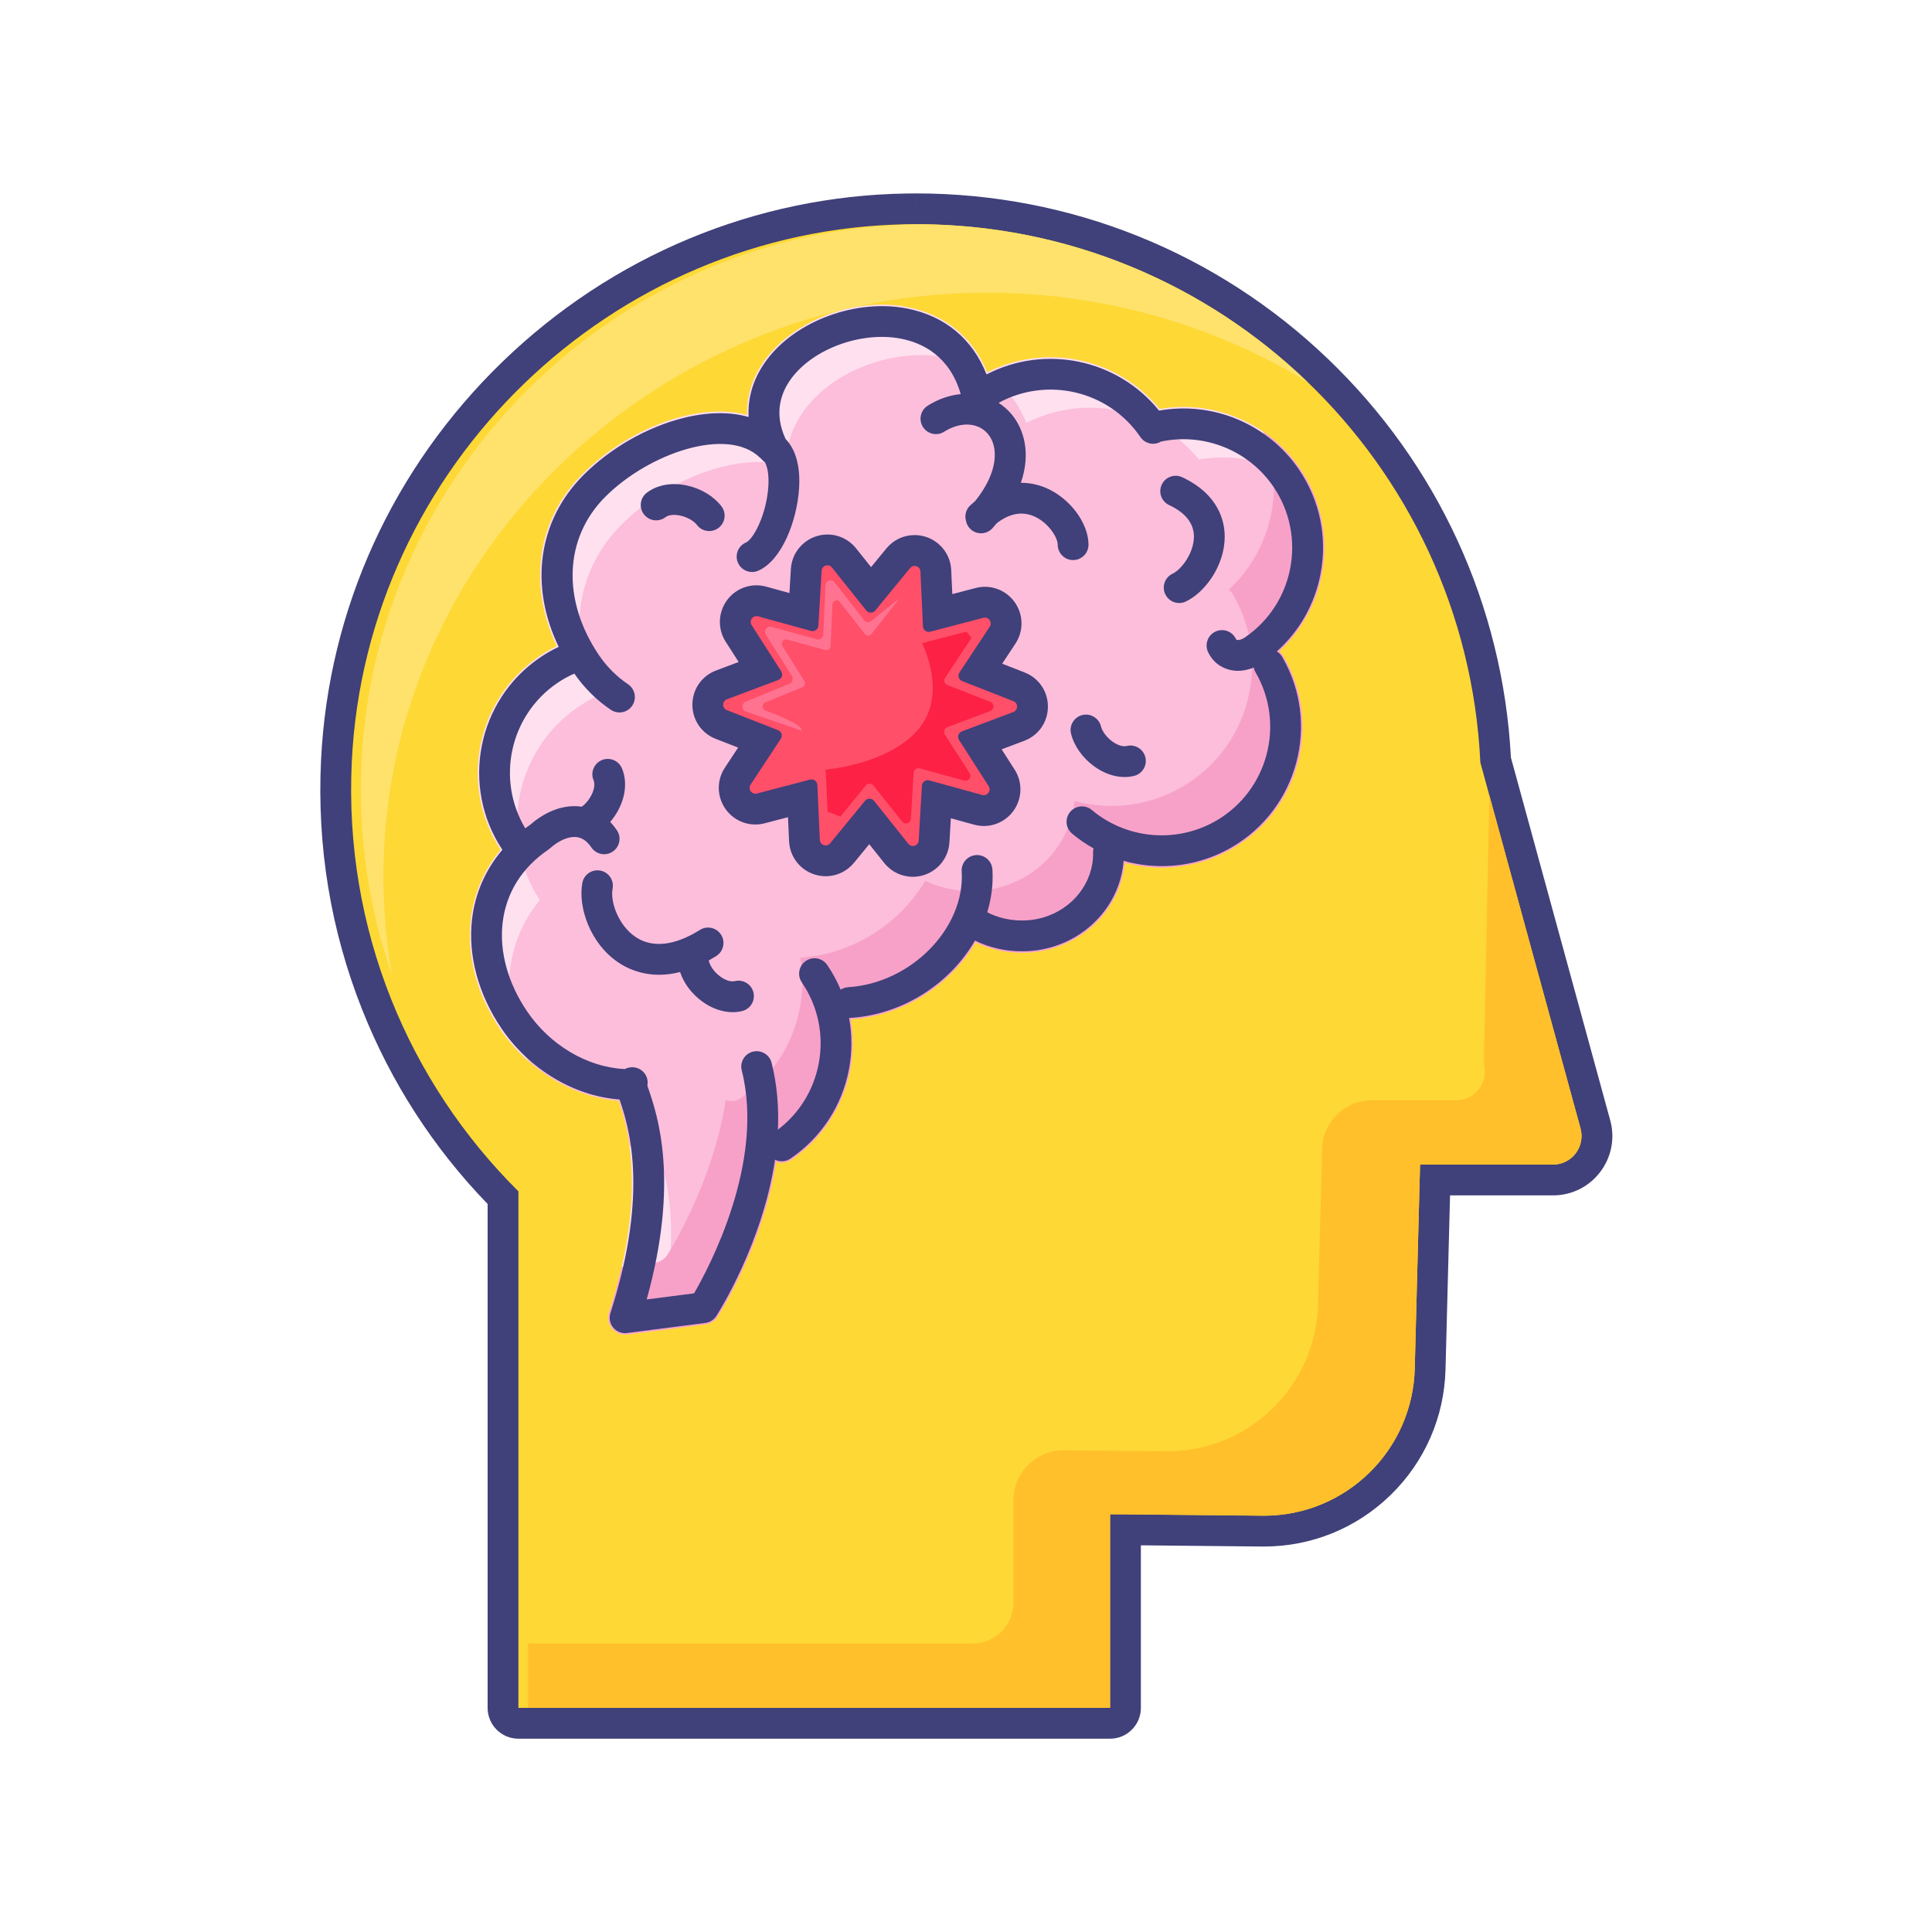
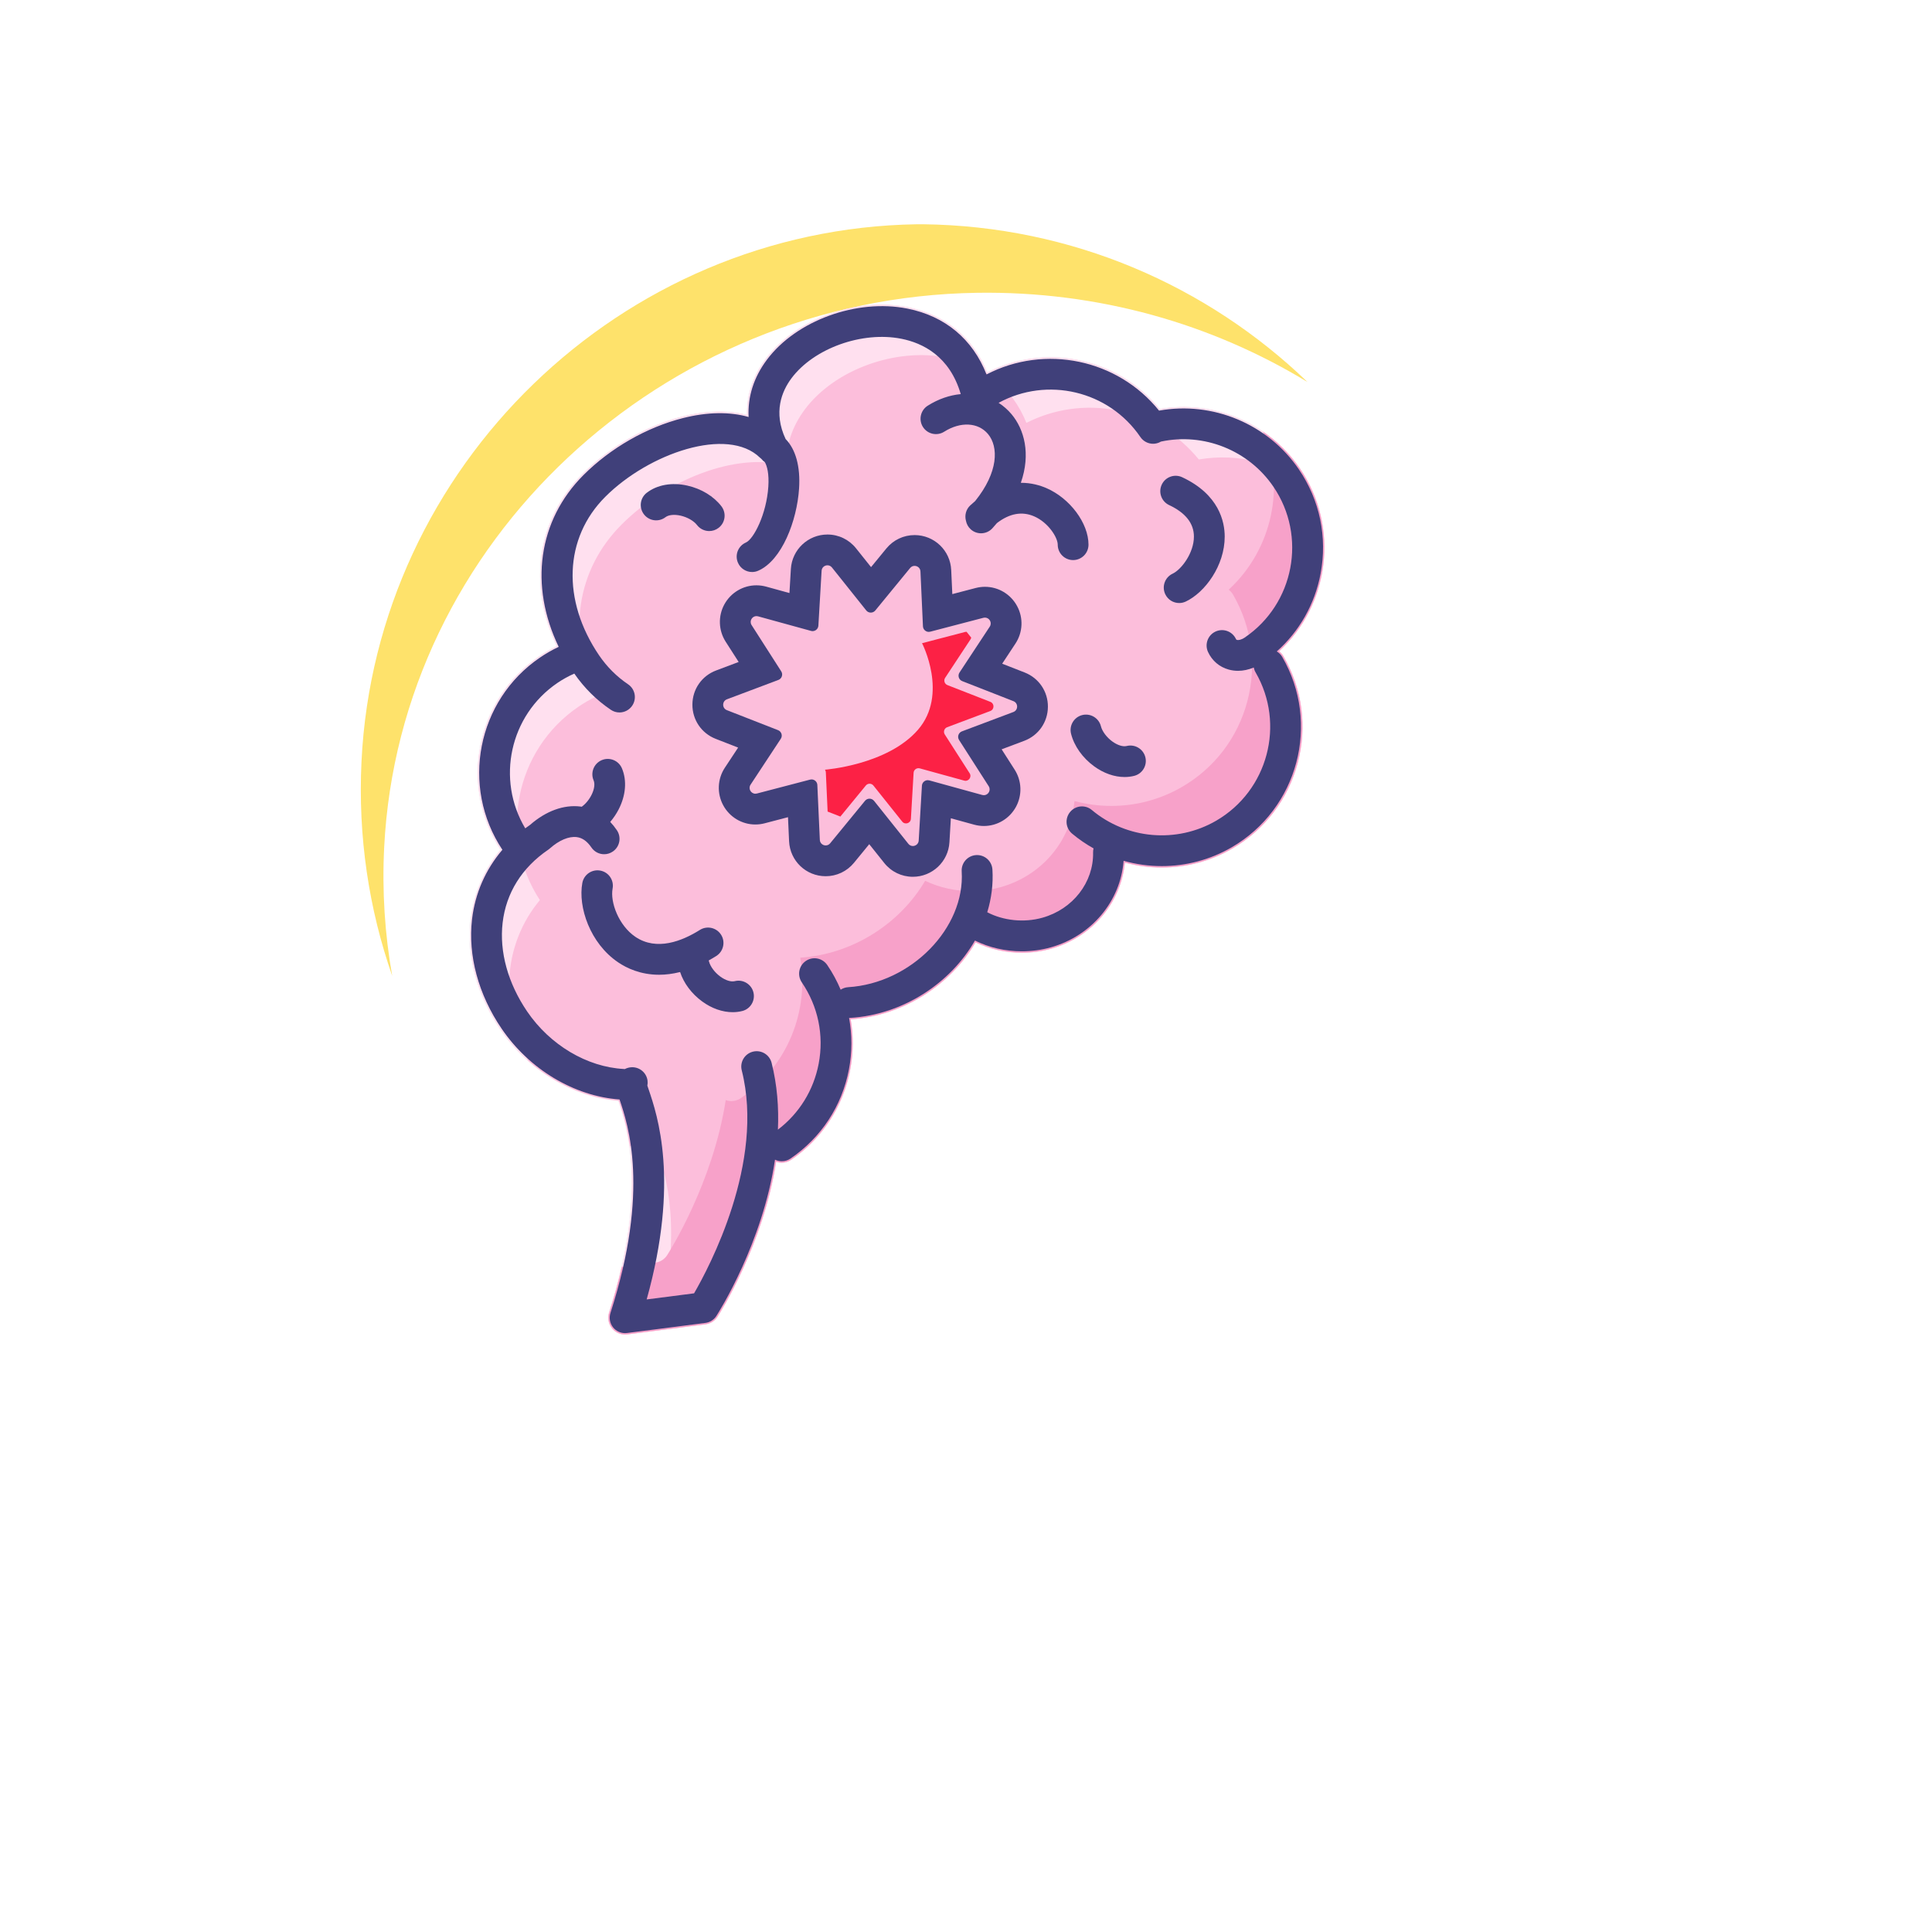
<svg xmlns="http://www.w3.org/2000/svg" width="500" viewBox="0 0 375 375" height="500" preserveAspectRatio="xMidYMid meet">
  <defs>
    <clipPath id="6dd333b272">
      <path d="M 62 37.5 L 313 37.5 L 313 337.5 L 62 337.5 Z M 62 37.5 " clip-rule="nonzero" />
    </clipPath>
  </defs>
-   <path fill="#fed835" d="M 309.66 218.242 L 290.301 147.527 C 288.855 118.688 276.555 91.797 255.652 71.785 C 234.598 51.629 206.953 40.527 177.809 40.527 C 177.199 40.527 176.586 40.535 175.977 40.543 C 147.477 40.996 120.359 52.293 99.621 72.352 C 78.879 92.414 66.688 119.152 65.301 147.641 C 64.504 164.004 67.133 179.926 73.113 194.961 C 78.715 209.043 86.961 221.656 97.637 232.477 L 97.637 331.504 C 97.637 333.152 98.973 334.492 100.625 334.492 L 215.465 334.492 C 217.113 334.492 218.453 333.152 218.453 331.504 L 218.453 296.93 L 245 297.191 L 245.324 297.195 C 253.781 297.195 261.777 293.938 267.84 288.031 C 273.906 282.117 277.371 274.195 277.59 265.727 L 278.547 229.035 L 301.43 229.035 C 304.113 229.035 306.586 227.812 308.215 225.68 C 309.844 223.543 310.371 220.832 309.66 218.242 " fill-opacity="1" fill-rule="nonzero" />
  <g clip-path="url(#6dd333b272)">
-     <path fill="#40407a" d="M 301.43 226.051 L 275.633 226.051 L 274.602 265.648 C 274.188 281.551 261.184 294.203 245.324 294.203 C 245.227 294.203 245.129 294.203 245.027 294.203 L 215.465 293.91 L 215.465 331.504 L 100.625 331.504 L 100.625 231.242 C 79.375 210.164 66.695 180.445 68.285 147.785 C 71.078 90.445 118.68 44.441 176.027 43.531 C 176.621 43.523 177.215 43.516 177.809 43.516 C 236.602 43.516 284.582 89.832 287.336 148 L 306.781 219.031 C 307.746 222.562 305.09 226.051 301.43 226.051 Z M 312.543 217.453 L 293.27 147.051 C 291.703 117.57 279.098 90.098 257.719 69.629 C 236.105 48.938 207.727 37.543 177.812 37.543 L 177.812 43.516 L 177.809 37.543 C 177.184 37.543 176.555 37.547 175.93 37.559 C 146.668 38.023 118.828 49.617 97.543 70.203 C 76.254 90.797 63.742 118.246 62.316 147.496 C 61.5 164.289 64.195 180.629 70.336 196.066 C 75.938 210.141 84.109 222.785 94.648 233.695 L 94.648 331.504 C 94.648 334.805 97.324 337.48 100.625 337.48 L 215.465 337.48 C 218.766 337.48 221.441 334.805 221.441 331.504 L 221.441 299.945 L 244.969 300.18 C 245.09 300.18 245.207 300.18 245.324 300.18 C 254.566 300.18 263.301 296.625 269.926 290.172 C 276.555 283.711 280.332 275.059 280.574 265.805 L 281.453 232.023 L 301.43 232.023 C 305.055 232.023 308.391 230.375 310.59 227.492 C 312.785 224.609 313.5 220.949 312.543 217.453 " fill-opacity="1" fill-rule="nonzero" />
-   </g>
+     </g>
  <path fill="#fee26b" d="M 179.113 43.527 C 178.715 43.531 178.312 43.523 177.91 43.531 C 120.562 44.441 72.961 90.445 70.168 147.785 C 69.453 162.43 71.617 176.477 76.129 189.422 C 74.695 181.355 74.141 172.996 74.57 164.441 C 77.555 105.254 128.387 57.773 189.625 56.832 C 213.223 56.473 235.254 62.867 253.789 74.152 C 234.371 55.465 208.098 43.867 179.113 43.527 " fill-opacity="1" fill-rule="nonzero" />
-   <path fill="#ffc02b" d="M 306.781 219.031 L 289.086 154.395 L 288.016 206.531 C 288.98 210.066 286.324 213.551 282.664 213.551 L 266.32 213.551 C 261.062 213.551 256.758 217.742 256.621 223.004 L 255.836 253.148 C 255.418 269.152 242.258 281.867 226.262 281.707 L 206.5 281.508 C 201.102 281.457 196.699 285.816 196.699 291.215 L 196.699 311.141 C 196.699 315.484 193.18 319.008 188.832 319.008 L 102.508 319.008 L 102.508 331.504 L 215.465 331.504 L 215.465 293.91 L 217.348 293.93 L 217.348 293.91 L 245.773 294.191 C 261.43 293.953 274.191 281.402 274.602 265.648 L 275.633 226.051 L 301.43 226.051 C 305.09 226.047 307.746 222.562 306.781 219.031 " fill-opacity="1" fill-rule="nonzero" />
  <path fill="#fcbedb" d="M 248.266 126.41 C 258.062 117.395 260.043 102.285 252.336 90.957 C 246.289 82.07 235.547 77.59 225.082 79.398 C 221.031 74.422 215.414 71.059 209.035 69.844 C 203.039 68.707 196.977 69.582 191.621 72.297 C 188.875 65.531 183.496 61.078 176.172 59.629 C 166.227 57.648 154.379 61.973 148.625 69.676 C 146.109 73.043 144.906 76.754 145.016 80.559 C 135.164 77.945 121.699 83.375 113.07 92.008 C 104.184 100.891 102.449 113.531 108.082 125.418 C 106.902 125.992 105.762 126.652 104.672 127.395 C 92.355 135.777 89.059 152.516 97.18 164.93 C 89.363 174.312 89.062 187.945 97.152 199.84 C 102.516 207.723 111.238 212.961 120.055 213.668 C 121.73 218.609 125.797 231.273 118.227 254.773 C 117.887 255.836 118.109 257 118.824 257.855 C 119.449 258.609 120.367 259.031 121.332 259.031 C 121.469 259.031 121.609 259.023 121.746 259.008 L 136.949 257.047 C 137.906 256.922 138.758 256.383 139.277 255.574 C 139.77 254.809 148.18 241.508 150.645 225.48 C 150.996 225.605 151.367 225.672 151.742 225.672 C 152.375 225.672 153.016 225.488 153.574 225.109 C 162.711 218.891 166.875 208.078 165.113 197.84 C 175.418 197.168 184.543 191.102 189.352 182.914 C 192.094 184.227 195.203 184.918 198.344 184.918 C 200.258 184.918 202.18 184.664 204.039 184.141 C 211.977 181.906 217.605 175.203 218.332 167.434 C 220.668 168.062 223.078 168.383 225.492 168.383 C 230.203 168.383 234.938 167.172 239.184 164.711 C 245.5 161.047 250.008 155.148 251.883 148.094 C 253.758 141.043 252.773 133.684 249.113 127.371 C 248.887 126.984 248.602 126.664 248.266 126.41 " fill-opacity="1" fill-rule="nonzero" />
  <path fill="#ffe0ef" d="M 252.336 90.957 C 246.289 82.07 235.547 77.59 225.082 79.398 C 221.031 74.422 215.414 71.059 209.035 69.844 C 203.039 68.707 196.977 69.582 191.621 72.297 C 188.875 65.531 183.496 61.078 176.172 59.629 C 166.227 57.648 154.379 61.973 148.625 69.676 C 146.109 73.043 144.906 76.754 145.016 80.559 C 135.164 77.945 121.699 83.375 113.07 92.008 C 104.184 100.891 102.449 113.531 108.082 125.418 C 106.902 125.992 105.762 126.652 104.672 127.395 C 92.355 135.777 89.059 152.516 97.18 164.93 C 89.363 174.312 89.062 187.945 97.152 199.84 C 98.699 202.113 100.531 204.152 102.555 205.941 C 96.812 194.996 97.766 183.137 104.789 174.711 C 96.668 162.297 99.965 145.555 112.277 137.176 C 113.371 136.434 114.512 135.77 115.688 135.199 C 110.055 123.312 111.789 110.672 120.676 101.789 C 129.305 93.16 142.773 87.727 152.621 90.34 C 152.516 86.531 153.715 82.82 156.23 79.457 C 161.984 71.75 173.832 67.43 183.781 69.406 C 191.102 70.859 196.48 75.312 199.227 82.078 C 204.582 79.363 210.645 78.488 216.641 79.625 C 223.02 80.84 228.637 84.203 232.691 89.184 C 240.52 87.828 248.5 89.996 254.555 94.887 C 253.934 93.539 253.199 92.223 252.336 90.957 " fill-opacity="1" fill-rule="nonzero" />
  <path fill="#ffe0ef" d="M 122.176 222.418 C 123.148 229.398 123.012 239.918 118.227 254.773 C 117.887 255.836 118.109 257 118.824 257.855 C 119.449 258.609 120.367 259.031 121.332 259.031 C 121.469 259.031 121.609 259.023 121.746 259.008 L 127.664 258.242 C 132.664 238.754 129.18 227.93 127.66 223.449 C 125.816 223.301 123.98 222.941 122.176 222.418 " fill-opacity="1" fill-rule="nonzero" />
  <path fill="#f7a1c9" d="M 248.266 126.41 C 258.062 117.395 260.043 102.285 252.336 90.957 C 250.379 88.078 247.922 85.664 245.148 83.773 C 249.582 94.301 246.957 106.656 238.488 114.457 C 238.82 114.711 239.109 115.031 239.332 115.418 C 242.992 121.727 243.977 129.09 242.102 136.141 C 240.227 143.195 235.719 149.094 229.406 152.754 C 225.156 155.219 220.422 156.43 215.711 156.43 C 213.297 156.43 210.891 156.109 208.555 155.48 C 207.82 163.25 202.195 169.949 194.258 172.188 C 192.402 172.707 190.477 172.965 188.559 172.965 C 185.422 172.965 182.312 172.273 179.57 170.961 C 174.762 179.145 165.637 185.215 155.332 185.887 C 157.098 196.125 152.93 206.938 143.793 213.152 C 143.234 213.535 142.594 213.719 141.965 213.719 C 141.586 213.719 141.215 213.652 140.863 213.527 C 138.398 229.555 129.988 242.855 129.496 243.621 C 128.977 244.43 128.125 244.969 127.168 245.094 L 120.668 245.93 C 120.039 248.691 119.238 251.633 118.227 254.773 C 117.887 255.836 118.109 257 118.824 257.855 C 119.449 258.609 120.367 259.031 121.332 259.031 C 121.469 259.031 121.609 259.023 121.746 259.008 L 136.949 257.047 C 137.906 256.922 138.758 256.383 139.277 255.574 C 139.77 254.809 148.18 241.508 150.645 225.48 C 150.996 225.605 151.367 225.672 151.742 225.672 C 152.375 225.672 153.016 225.488 153.574 225.109 C 162.711 218.891 166.875 208.078 165.113 197.84 C 175.418 197.168 184.543 191.102 189.352 182.914 C 192.094 184.227 195.203 184.918 198.344 184.918 C 200.258 184.918 202.18 184.664 204.039 184.141 C 211.977 181.906 217.605 175.203 218.332 167.434 C 220.668 168.062 223.078 168.383 225.492 168.383 C 230.203 168.383 234.938 167.172 239.184 164.711 C 245.5 161.047 250.008 155.148 251.883 148.094 C 253.758 141.043 252.773 133.684 249.113 127.371 C 248.887 126.984 248.602 126.664 248.266 126.41 " fill-opacity="1" fill-rule="nonzero" />
  <path fill="#40407a" d="M 236.051 159.305 C 228.395 163.742 218.703 162.906 211.926 157.223 C 210.664 156.16 208.777 156.324 207.719 157.59 C 206.656 158.855 206.82 160.738 208.086 161.801 C 209.398 162.898 210.797 163.855 212.258 164.672 C 212.195 164.922 212.16 165.188 212.168 165.457 C 212.289 171.254 208.254 176.465 202.344 178.125 C 198.777 179.133 194.738 178.703 191.625 177.066 C 192.438 174.395 192.805 171.602 192.629 168.77 C 192.527 167.121 191.113 165.871 189.461 165.973 C 187.816 166.074 186.562 167.492 186.664 169.137 C 187.344 180.145 176.84 190.859 164.621 191.613 C 164.086 191.648 163.59 191.824 163.172 192.098 C 162.473 190.438 161.605 188.828 160.566 187.305 C 159.637 185.941 157.781 185.586 156.418 186.516 C 155.051 187.445 154.699 189.301 155.625 190.668 C 158.793 195.32 159.957 200.93 158.906 206.457 C 157.926 211.609 155.133 216.113 150.992 219.266 C 151.184 214.984 150.852 210.602 149.766 206.293 C 149.359 204.691 147.734 203.727 146.137 204.129 C 144.535 204.531 143.566 206.156 143.973 207.758 C 148.492 225.633 137.637 246.004 134.719 251.035 L 125.52 252.219 C 131.938 229.215 127.59 216.426 125.891 211.426 C 125.812 211.199 125.727 210.945 125.652 210.719 C 125.715 210.41 125.73 210.086 125.688 209.754 C 125.477 208.117 123.977 206.965 122.34 207.172 C 121.961 207.223 121.602 207.336 121.273 207.508 C 121.211 207.5 121.148 207.488 121.082 207.488 C 113.938 207.113 106.75 202.836 102.32 196.328 C 98.594 190.852 96.902 184.738 97.559 179.109 C 98.23 173.316 101.297 168.41 106.422 164.922 C 106.434 164.914 106.445 164.902 106.457 164.895 C 106.496 164.867 106.531 164.84 106.57 164.809 C 106.617 164.773 106.66 164.738 106.703 164.703 C 106.711 164.695 106.723 164.688 106.73 164.68 C 108.512 163.094 110.41 162.293 111.934 162.48 C 113.023 162.613 113.957 163.273 114.793 164.496 C 115.371 165.348 116.309 165.805 117.266 165.805 C 117.844 165.805 118.426 165.637 118.941 165.285 C 120.309 164.359 120.66 162.5 119.73 161.137 C 119.316 160.527 118.887 159.996 118.445 159.535 C 119.07 158.801 119.625 157.984 120.082 157.098 C 121.48 154.379 121.711 151.477 120.715 149.129 C 120.07 147.609 118.32 146.898 116.797 147.543 C 115.281 148.188 114.57 149.941 115.215 151.461 C 115.805 152.848 114.57 155.406 112.914 156.586 C 112.828 156.57 112.746 156.559 112.664 156.547 C 109.438 156.148 105.973 157.41 102.898 160.098 C 102.578 160.32 102.258 160.547 101.949 160.781 C 96.277 151.289 98.926 138.863 108.188 132.562 C 109.23 131.852 110.332 131.25 111.473 130.742 C 113.398 133.523 115.781 135.895 118.566 137.773 C 119.078 138.121 119.66 138.289 120.238 138.289 C 121.195 138.289 122.137 137.824 122.715 136.969 C 123.637 135.602 123.281 133.746 121.91 132.82 C 119.703 131.328 117.812 129.441 116.293 127.215 C 109.016 116.512 109.48 104.426 117.488 96.426 C 125.945 87.965 141.227 82.695 147.52 88.844 C 147.523 88.848 147.527 88.848 147.535 88.855 C 147.617 88.934 147.703 89.012 147.797 89.082 C 147.984 89.324 148.207 89.527 148.449 89.699 C 148.891 90.422 149.297 91.969 149.133 94.445 C 148.785 99.789 146.289 104.641 144.777 105.305 C 143.266 105.965 142.578 107.727 143.242 109.238 C 143.73 110.359 144.828 111.027 145.977 111.027 C 146.379 111.027 146.785 110.949 147.176 110.773 C 151.777 108.758 154.691 101.055 155.098 94.836 C 155.375 90.559 154.453 87.219 152.484 85.211 C 150.059 80.023 151.734 75.949 153.629 73.414 C 157.969 67.605 167.336 64.242 174.957 65.754 C 179.059 66.566 184.328 69.102 186.48 76.496 C 184.336 76.699 182.141 77.438 180.07 78.746 C 178.676 79.625 178.258 81.469 179.137 82.867 C 180.02 84.262 181.867 84.68 183.262 83.797 C 186.441 81.789 189.855 81.969 191.766 84.238 C 193.855 86.734 193.801 91.637 189.273 97.262 C 188.953 97.527 188.633 97.809 188.309 98.113 C 187.473 98.902 187.207 100.059 187.496 101.098 C 187.613 101.703 187.914 102.285 188.41 102.734 C 188.98 103.254 189.699 103.512 190.418 103.512 C 191.23 103.512 192.043 103.18 192.629 102.531 C 192.934 102.195 193.223 101.859 193.504 101.527 C 195.953 99.648 198.371 99.207 200.719 100.219 C 203.473 101.41 205.305 104.32 205.305 105.723 C 205.305 107.371 206.641 108.711 208.289 108.711 C 209.938 108.711 211.277 107.371 211.277 105.723 C 211.277 101.543 207.68 96.719 203.09 94.734 C 201.887 94.215 200.176 93.703 198.145 93.711 C 200.121 88.055 198.781 83.305 196.34 80.398 C 195.598 79.516 194.754 78.781 193.828 78.191 C 203.223 73.055 215.203 75.797 221.352 84.832 C 221.93 85.68 222.867 86.137 223.824 86.137 C 224.344 86.137 224.867 85.992 225.34 85.711 C 233.664 83.934 242.352 87.387 247.172 94.473 C 253.707 104.078 251.211 117.207 241.605 123.746 C 241.605 123.746 241.605 123.746 241.602 123.746 C 240.926 124.207 240.363 124.285 240.086 124.207 C 240 124.18 239.953 124.152 239.898 124.035 C 239.203 122.539 237.43 121.891 235.93 122.586 C 234.434 123.281 233.785 125.055 234.48 126.555 C 235.27 128.258 236.695 129.469 238.496 129.965 C 239.078 130.125 239.68 130.207 240.293 130.207 C 241.309 130.207 242.352 129.984 243.355 129.562 C 243.418 129.883 243.531 130.203 243.707 130.504 C 249.535 140.555 246.102 153.477 236.051 159.305 Z M 256.32 111.379 C 257.672 104.281 256.176 97.082 252.113 91.109 C 246.094 82.266 235.383 77.836 224.969 79.699 C 216.898 69.688 202.82 66.793 191.484 72.676 C 188.805 65.844 183.445 61.348 176.121 59.895 C 166.266 57.938 154.539 62.215 148.844 69.84 C 146.281 73.266 145.102 77.059 145.305 80.938 C 141.664 79.898 137.332 79.945 132.566 81.148 C 125.547 82.922 118.512 86.949 113.262 92.199 C 104.402 101.059 102.719 113.699 108.441 125.551 C 107.191 126.145 105.98 126.832 104.824 127.621 C 92.578 135.953 89.34 152.637 97.512 164.941 C 94.25 168.773 92.207 173.387 91.621 178.418 C 90.801 185.473 92.844 193.027 97.379 199.688 C 102.734 207.555 111.457 212.77 120.254 213.41 C 121.902 218.258 126.172 231.004 118.488 254.855 C 118.172 255.828 118.379 256.895 119.035 257.684 C 119.605 258.371 120.449 258.762 121.332 258.762 C 121.457 258.762 121.586 258.75 121.715 258.734 L 136.914 256.777 C 137.789 256.664 138.57 256.172 139.047 255.426 C 139.539 254.66 148.043 241.211 150.426 225.094 C 150.836 225.293 151.289 225.398 151.742 225.398 C 152.32 225.398 152.91 225.234 153.422 224.883 C 159.395 220.816 163.426 214.672 164.777 207.574 C 165.414 204.219 165.41 200.844 164.805 197.586 C 164.867 197.586 164.93 197.582 164.992 197.578 C 175.34 196.938 184.496 190.809 189.238 182.559 C 192 183.93 195.152 184.645 198.34 184.645 C 200.23 184.645 202.129 184.395 203.965 183.879 C 211.902 181.645 217.504 174.879 218.09 167.082 C 220.504 167.762 222.992 168.109 225.492 168.109 C 230.156 168.109 234.844 166.91 239.047 164.473 C 251.949 156.992 256.359 140.41 248.879 127.508 C 248.609 127.051 248.246 126.695 247.824 126.441 C 252.223 122.508 255.199 117.273 256.32 111.379 " fill-opacity="1" fill-rule="nonzero" />
  <path fill="#40407a" d="M 229.469 92.633 C 227.977 91.93 226.195 92.57 225.496 94.066 C 224.793 95.562 225.438 97.34 226.934 98.039 C 230.117 99.535 231.734 101.59 231.738 104.145 C 231.742 107.352 229.289 110.562 227.598 111.355 C 226.105 112.062 225.469 113.844 226.176 115.336 C 226.684 116.418 227.758 117.047 228.879 117.047 C 229.305 117.047 229.738 116.957 230.152 116.762 C 233.875 115 237.723 109.801 237.715 104.137 C 237.711 101.281 236.633 95.992 229.469 92.633 " fill-opacity="1" fill-rule="nonzero" />
  <path fill="#40407a" d="M 142.613 190.441 C 141.891 190.625 140.816 190.285 139.816 189.555 C 138.73 188.762 137.867 187.605 137.613 186.605 C 137.598 186.547 137.578 186.484 137.559 186.426 C 138.039 186.156 138.531 185.871 139.027 185.559 C 140.422 184.68 140.844 182.832 139.965 181.438 C 139.082 180.043 137.238 179.621 135.844 180.5 C 132.414 182.66 127.461 184.641 123.324 181.836 C 120.102 179.652 118.41 175.145 118.906 172.461 C 119.207 170.836 118.137 169.277 116.512 168.98 C 114.891 168.68 113.332 169.75 113.031 171.375 C 112.168 176.051 114.523 183.09 119.969 186.781 C 121.637 187.914 124.324 189.199 127.934 189.199 C 129.184 189.199 130.543 189.039 132.008 188.672 C 132.711 190.832 134.242 192.883 136.293 194.383 C 138.16 195.746 140.238 196.465 142.211 196.465 C 142.844 196.465 143.469 196.391 144.07 196.238 C 145.668 195.836 146.641 194.211 146.238 192.609 C 145.836 191.012 144.211 190.039 142.613 190.441 " fill-opacity="1" fill-rule="nonzero" />
  <path fill="#40407a" d="M 218.684 144.797 C 217.961 144.98 216.891 144.641 215.887 143.91 C 214.801 143.117 213.938 141.961 213.688 140.965 C 213.285 139.363 211.66 138.395 210.062 138.793 C 208.461 139.195 207.488 140.82 207.891 142.422 C 208.488 144.797 210.121 147.102 212.367 148.738 C 214.234 150.102 216.312 150.82 218.281 150.82 C 218.918 150.82 219.539 150.746 220.141 150.594 C 221.742 150.191 222.715 148.57 222.312 146.969 C 221.906 145.367 220.285 144.395 218.684 144.797 " fill-opacity="1" fill-rule="nonzero" />
  <path fill="#40407a" d="M 129.18 100.379 C 129.773 99.926 130.891 99.812 132.102 100.086 C 133.41 100.379 134.664 101.098 135.289 101.91 C 135.879 102.676 136.766 103.078 137.66 103.078 C 138.297 103.078 138.938 102.875 139.48 102.457 C 140.789 101.453 141.031 99.578 140.027 98.27 C 138.535 96.324 136.121 94.859 133.41 94.254 C 130.426 93.582 127.559 94.09 125.539 95.645 C 124.23 96.648 123.984 98.523 124.988 99.832 C 125.996 101.141 127.871 101.387 129.18 100.379 " fill-opacity="1" fill-rule="nonzero" />
-   <path fill="#ff4f69" d="M 197.793 133.309 L 189.996 130.262 L 194.602 123.277 C 195.438 122.008 195.512 120.395 194.793 119.059 C 194.07 117.723 192.684 116.887 191.176 116.887 C 190.824 116.887 190.469 116.934 190.125 117.023 L 182.027 119.141 L 181.648 110.777 C 181.543 108.574 179.734 106.844 177.52 106.844 C 176.289 106.844 175.133 107.395 174.348 108.355 L 169.039 114.828 L 163.82 108.289 C 163.031 107.301 161.859 106.738 160.609 106.738 C 158.43 106.738 156.617 108.438 156.488 110.613 L 156 118.969 L 147.93 116.75 C 147.566 116.648 147.195 116.598 146.824 116.598 C 145.328 116.598 143.945 117.422 143.219 118.75 C 142.5 120.066 142.555 121.672 143.367 122.941 L 147.883 129.984 L 140.051 132.934 C 138.441 133.539 137.395 135.043 137.383 136.762 C 137.371 138.48 138.398 139.996 140 140.625 L 147.793 143.672 L 143.188 150.66 C 142.352 151.926 142.281 153.539 142.996 154.875 C 143.719 156.215 145.105 157.047 146.613 157.047 C 146.969 157.047 147.32 157 147.668 156.91 L 155.766 154.793 L 156.145 163.156 C 156.246 165.359 158.059 167.086 160.27 167.086 C 161.5 167.086 162.66 166.539 163.445 165.578 L 168.75 159.109 L 173.973 165.645 C 174.762 166.633 175.93 167.199 177.184 167.199 C 179.367 167.199 181.176 165.492 181.305 163.32 L 181.793 154.965 L 189.863 157.184 C 190.223 157.285 190.594 157.336 190.969 157.336 C 192.465 157.336 193.844 156.512 194.57 155.188 C 195.293 153.867 195.234 152.262 194.422 150.992 L 189.91 143.945 L 197.742 141 C 199.352 140.395 200.398 138.891 200.41 137.172 C 200.422 135.453 199.395 133.938 197.793 133.309 " fill-opacity="1" fill-rule="nonzero" />
  <path fill="#40407a" d="M 196.691 138.203 L 186.711 141.957 C 186.035 142.211 185.766 143.02 186.152 143.625 L 191.906 152.605 C 192.406 153.387 191.812 154.348 190.969 154.348 C 190.863 154.348 190.762 154.332 190.656 154.305 L 180.375 151.473 C 180.27 151.445 180.172 151.434 180.07 151.434 C 179.492 151.434 178.98 151.887 178.945 152.5 L 178.32 163.145 C 178.281 163.801 177.738 164.211 177.184 164.211 C 176.867 164.211 176.543 164.078 176.309 163.781 L 169.656 155.449 C 169.426 155.168 169.098 155.023 168.77 155.023 C 168.445 155.023 168.121 155.164 167.898 155.438 L 161.133 163.684 C 160.898 163.969 160.582 164.098 160.27 164.098 C 159.707 164.098 159.16 163.684 159.129 163.02 L 158.645 152.363 C 158.617 151.746 158.105 151.285 157.52 151.285 C 157.422 151.285 157.328 151.297 157.23 151.324 L 146.914 154.02 C 146.812 154.047 146.711 154.059 146.613 154.059 C 145.762 154.059 145.172 153.082 145.684 152.305 L 151.551 143.398 C 151.949 142.801 151.688 141.988 151.02 141.723 L 141.086 137.84 C 140.121 137.465 140.133 136.094 141.102 135.73 L 151.082 131.977 C 151.758 131.723 152.023 130.914 151.637 130.309 L 145.887 121.328 C 145.387 120.551 145.98 119.586 146.824 119.586 C 146.926 119.586 147.031 119.602 147.137 119.629 L 157.418 122.457 C 157.52 122.488 157.621 122.5 157.719 122.5 C 158.301 122.5 158.812 122.047 158.848 121.434 L 159.473 110.789 C 159.512 110.133 160.055 109.723 160.609 109.723 C 160.926 109.723 161.25 109.855 161.484 110.152 L 168.137 118.484 C 168.363 118.77 168.691 118.906 169.02 118.906 C 169.344 118.906 169.668 118.77 169.895 118.496 L 176.656 110.25 C 176.891 109.961 177.207 109.836 177.52 109.836 C 178.086 109.836 178.629 110.25 178.66 110.914 L 179.145 121.57 C 179.176 122.188 179.688 122.648 180.273 122.648 C 180.367 122.648 180.465 122.637 180.562 122.609 L 190.879 119.914 C 190.98 119.887 191.082 119.875 191.176 119.875 C 192.031 119.875 192.621 120.852 192.109 121.633 L 186.242 130.531 C 185.844 131.137 186.102 131.949 186.773 132.207 L 196.703 136.094 C 197.668 136.469 197.66 137.84 196.691 138.203 Z M 198.879 130.527 L 194.523 128.824 L 197.098 124.918 C 198.539 122.734 198.664 119.945 197.422 117.645 C 196.18 115.332 193.789 113.898 191.176 113.898 C 190.566 113.898 189.961 113.98 189.367 114.133 L 184.844 115.316 L 184.629 110.641 C 184.457 106.84 181.336 103.859 177.52 103.859 C 175.391 103.859 173.391 104.805 172.039 106.461 L 169.07 110.078 L 166.152 106.422 C 164.793 104.723 162.777 103.75 160.609 103.75 C 156.848 103.75 153.727 106.688 153.508 110.438 L 153.23 115.109 L 148.723 113.867 C 148.102 113.699 147.465 113.609 146.824 113.609 C 144.234 113.609 141.848 115.027 140.598 117.312 C 139.355 119.59 139.453 122.363 140.852 124.555 L 143.375 128.488 L 139 130.137 C 136.219 131.18 134.414 133.773 134.395 136.742 C 134.375 139.707 136.148 142.324 138.91 143.406 L 143.27 145.109 L 140.691 149.016 C 139.254 151.199 139.129 153.988 140.367 156.289 C 141.609 158.598 144.004 160.035 146.613 160.035 C 147.223 160.035 147.832 159.957 148.422 159.801 L 152.949 158.617 L 153.16 163.289 C 153.336 167.094 156.457 170.074 160.27 170.074 C 162.398 170.074 164.398 169.125 165.754 167.473 L 168.719 163.855 L 171.637 167.512 C 172.996 169.211 175.016 170.184 177.184 170.184 C 180.945 170.184 184.066 167.246 184.285 163.492 L 184.559 158.824 L 189.07 160.066 C 189.691 160.234 190.328 160.324 190.969 160.324 C 193.559 160.324 195.941 158.906 197.191 156.621 C 198.438 154.344 198.34 151.57 196.938 149.383 L 194.418 145.441 L 198.793 143.797 C 201.574 142.754 203.379 140.16 203.398 137.191 C 203.418 134.223 201.645 131.609 198.879 130.527 " fill-opacity="1" fill-rule="nonzero" />
-   <path fill="#ff7390" d="M 169.262 120.398 C 168.875 120.898 168.145 120.906 167.75 120.406 L 161.949 112.996 C 161.383 112.273 160.266 112.66 160.227 113.59 L 159.805 123.16 C 159.777 123.809 159.184 124.262 158.586 124.098 L 149.727 121.668 C 148.867 121.434 148.184 122.434 148.672 123.211 L 153.707 131.211 C 154.047 131.75 153.824 132.48 153.25 132.715 L 144.715 136.199 C 143.887 136.539 143.895 137.766 144.727 138.098 L 155.57 141.816 C 156.035 140.562 148.566 137.918 148.566 137.918 C 147.867 137.645 147.863 136.613 148.559 136.328 L 155.719 133.406 C 156.199 133.207 156.387 132.594 156.102 132.145 L 151.875 125.426 C 151.465 124.773 152.039 123.938 152.766 124.133 L 160.199 126.172 C 160.699 126.309 161.195 125.93 161.219 125.387 L 161.574 117.359 C 161.605 116.574 162.543 116.25 163.02 116.855 L 167.887 123.074 C 168.215 123.496 168.832 123.492 169.156 123.066 L 174.609 116.121 L 169.262 120.398 " fill-opacity="1" fill-rule="nonzero" />
  <path fill="#fc2145" d="M 192.23 136.23 L 183.898 132.977 C 183.336 132.754 183.117 132.074 183.449 131.57 L 188.375 124.098 C 188.449 123.984 188.484 123.875 188.512 123.758 L 187.609 122.629 C 187.523 122.629 187.434 122.633 187.344 122.656 L 178.969 124.844 C 178.969 124.844 184.117 134.777 178.188 141.637 C 172.258 148.496 160.125 149.398 160.125 149.398 C 160.219 149.539 160.285 149.703 160.293 149.887 L 160.641 157.527 L 163.113 158.496 L 168.055 152.469 C 168.438 152 169.156 152.004 169.531 152.477 L 175.117 159.469 C 175.66 160.148 176.754 159.801 176.805 158.934 L 177.328 150 C 177.363 149.398 177.945 148.98 178.527 149.141 L 187.156 151.516 C 187.992 151.746 188.676 150.82 188.207 150.09 L 183.379 142.555 C 183.055 142.047 183.277 141.367 183.844 141.152 L 192.219 138.004 C 193.031 137.699 193.043 136.547 192.23 136.23 " fill-opacity="1" fill-rule="nonzero" />
</svg>